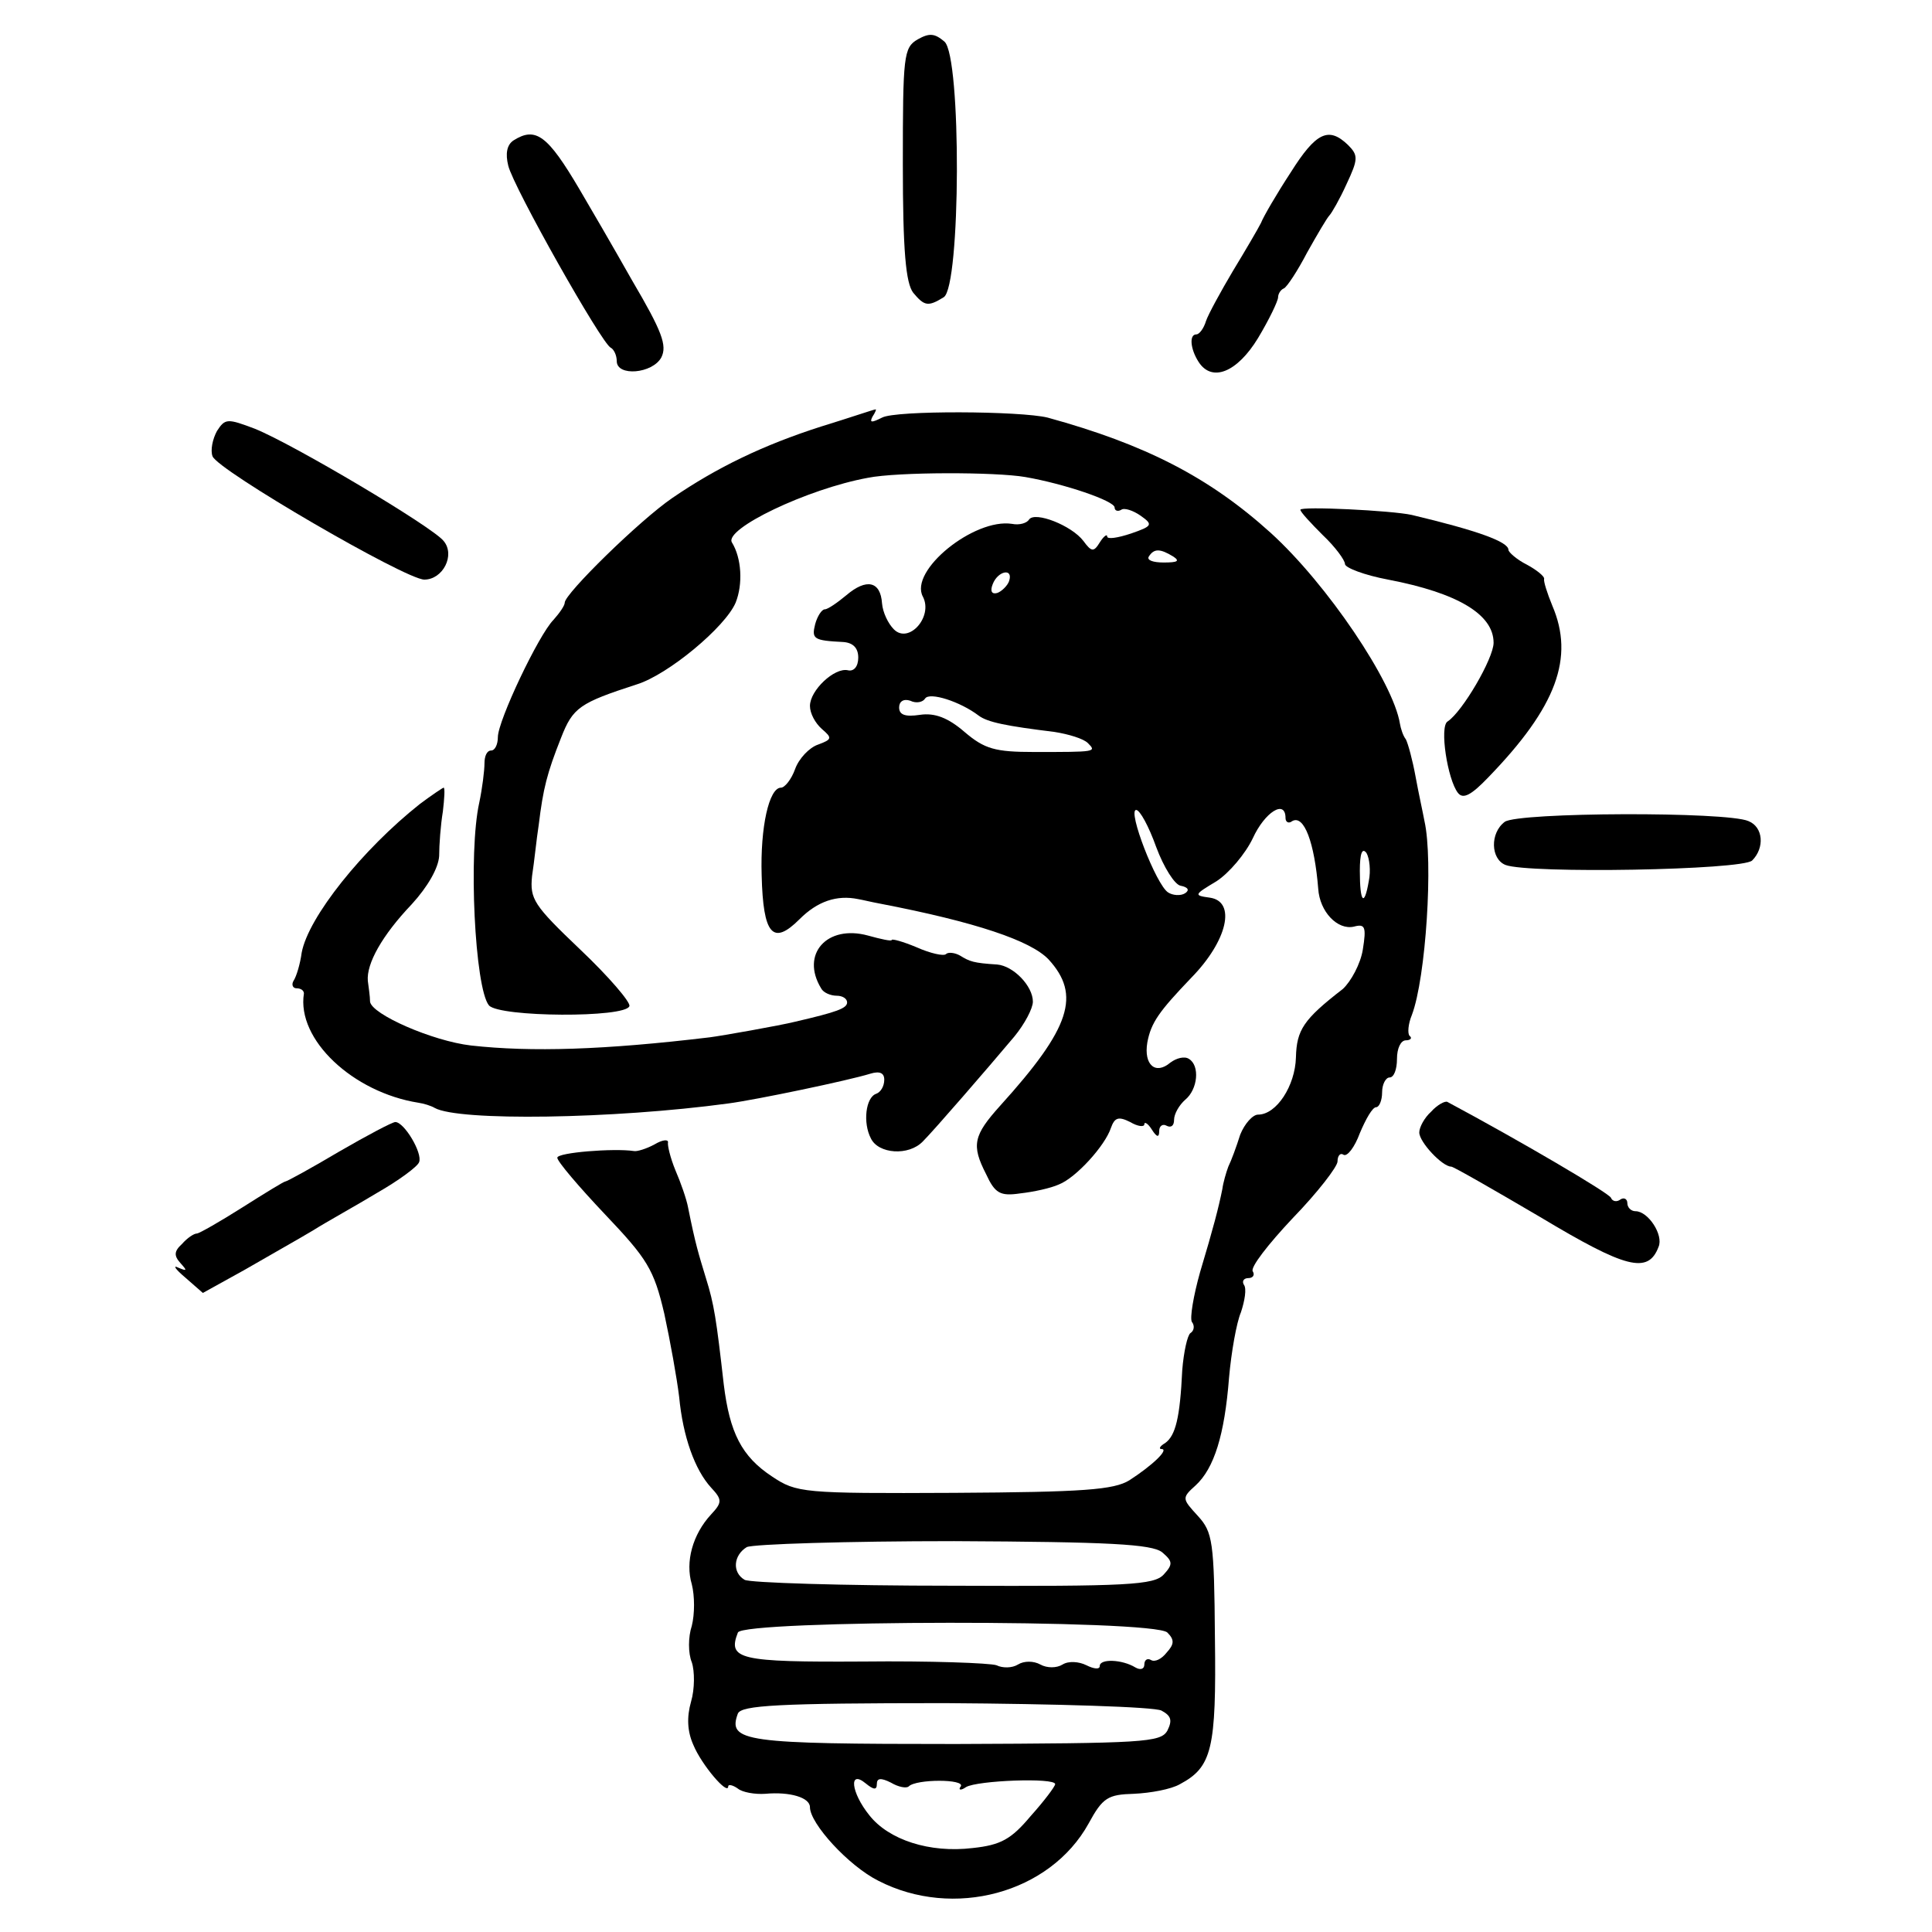
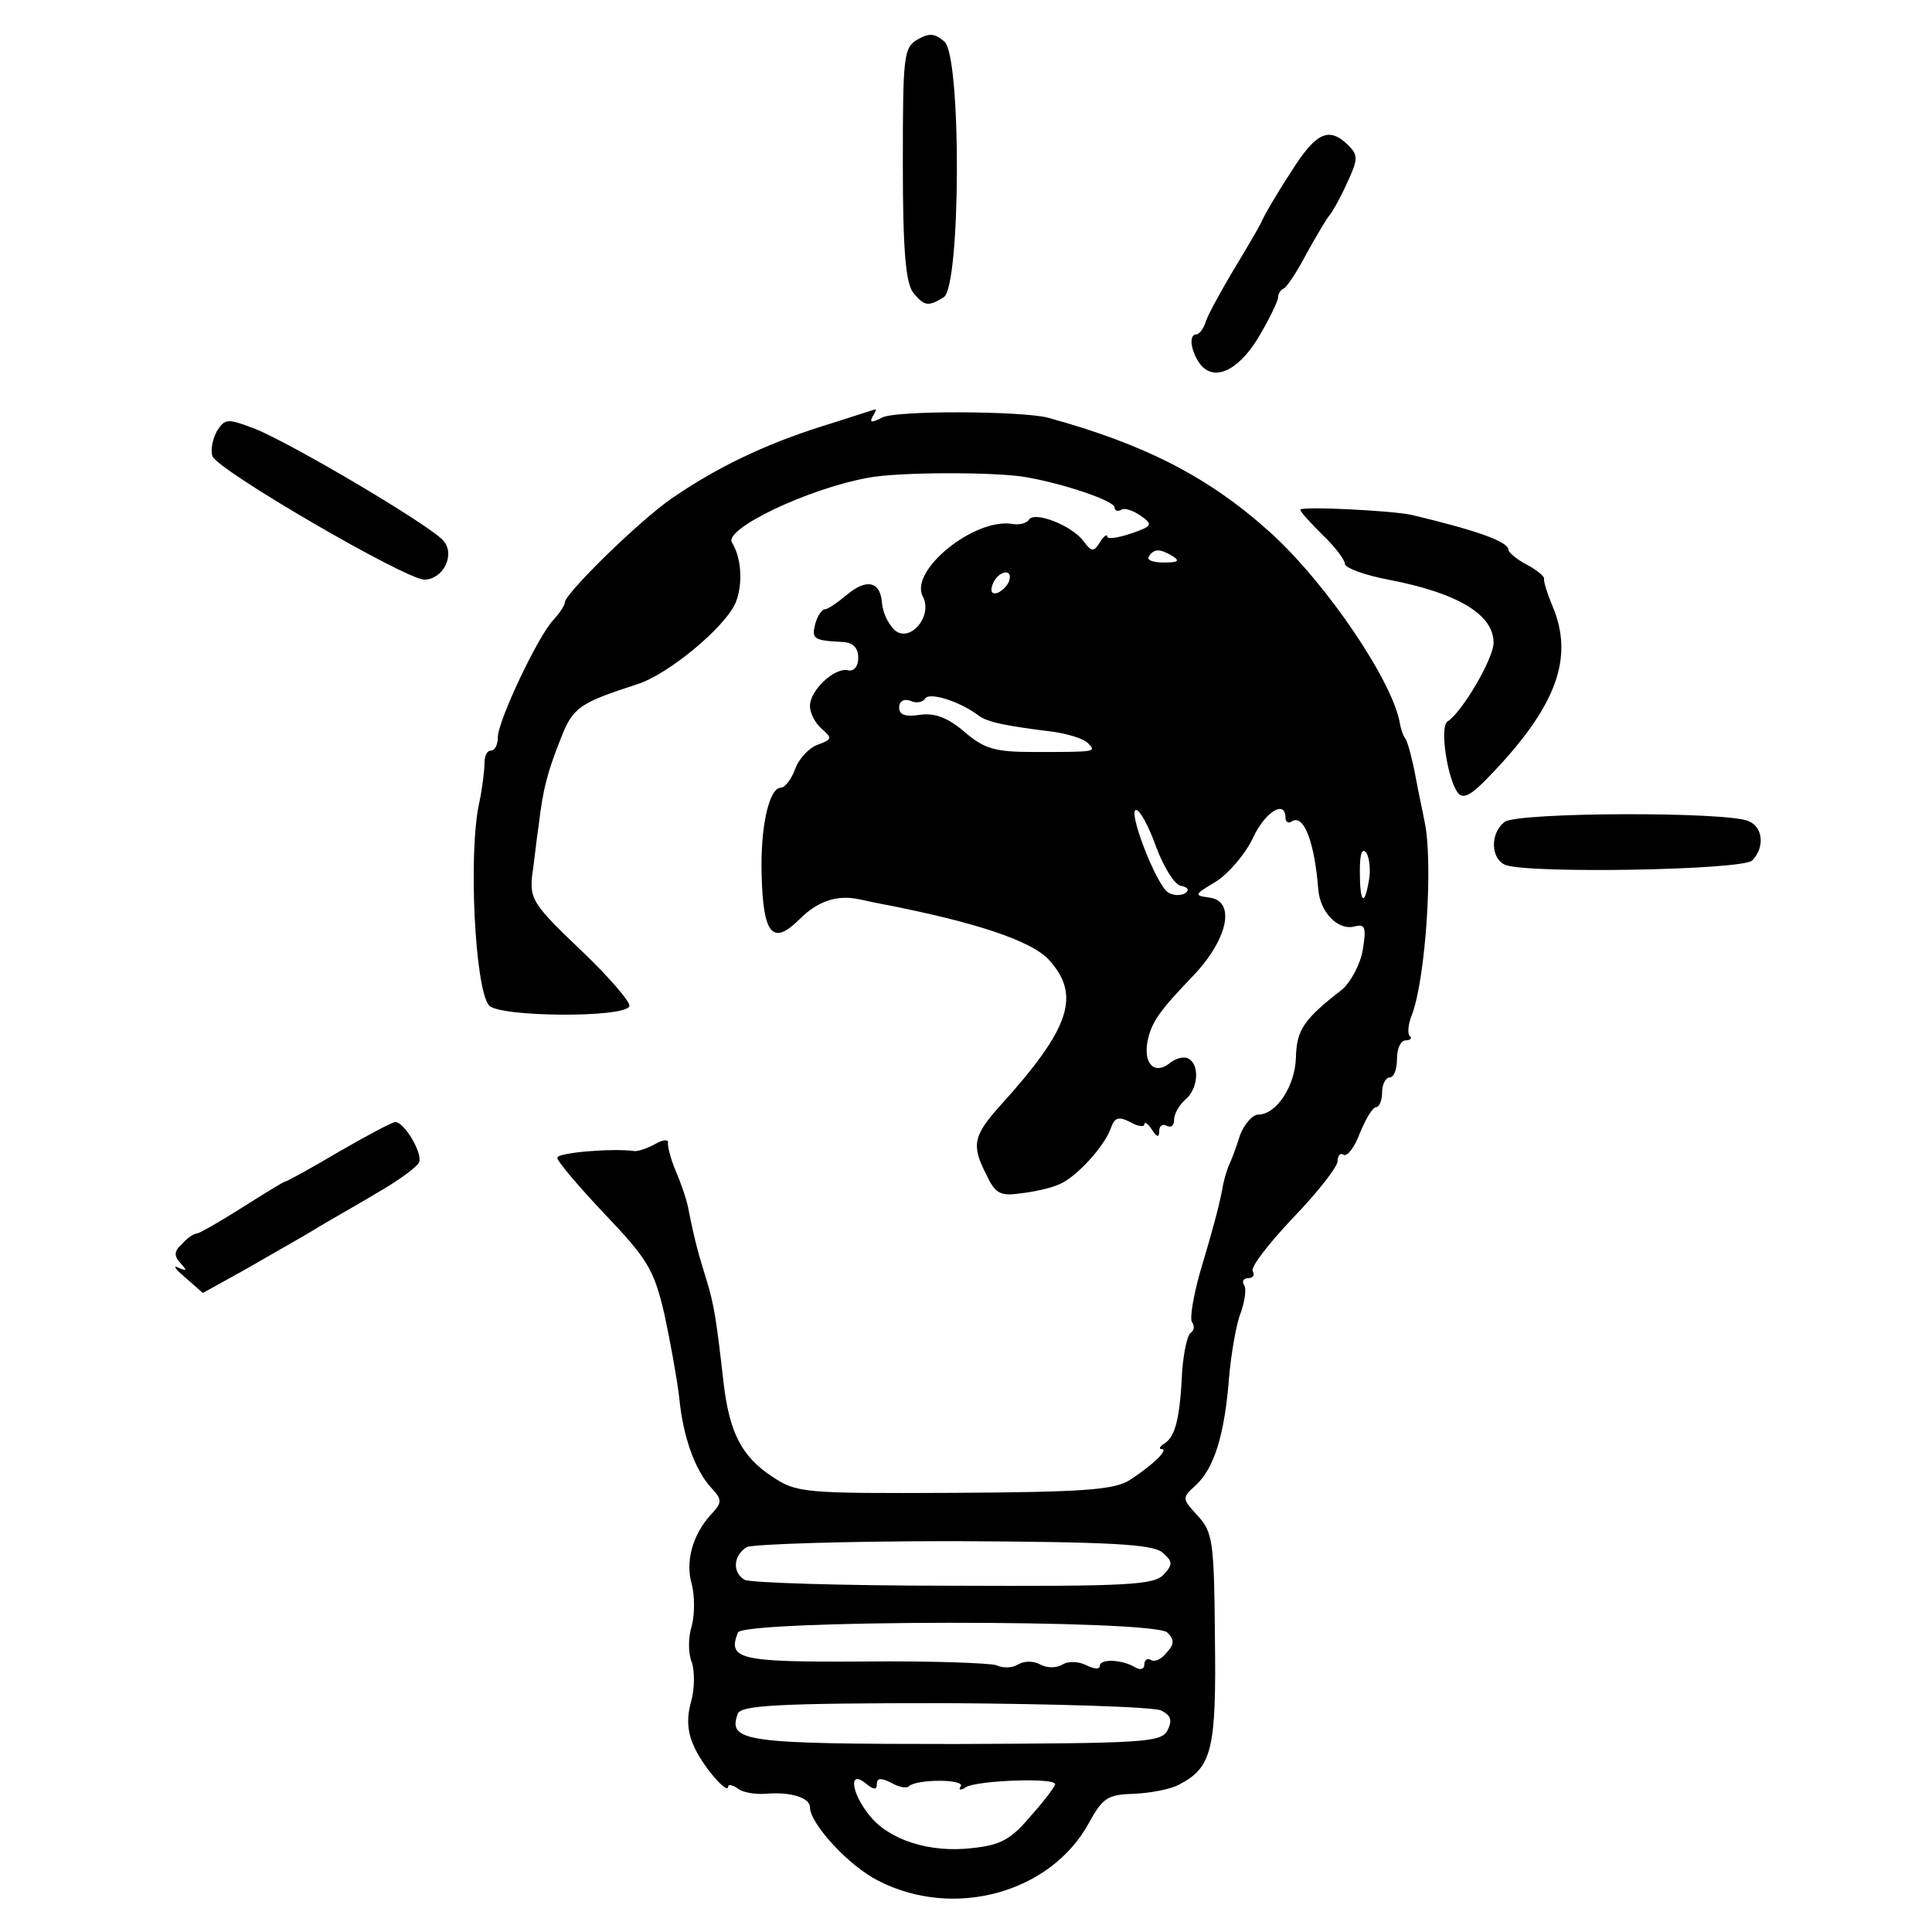
<svg xmlns="http://www.w3.org/2000/svg" version="1.0" width="260pt" height="260pt" viewBox="0 0 260 260" preserveAspectRatio="xMidYMid meet">
  <g transform="translate(0,260) scale(0.1,-0.1)" fill="#000000" stroke="none">
    <path d="M1235 2547 c-19 -11 -20 -22 -20 -168 0 -117 4 -160 14 -173 15 -18 20 -19 41 -6 23 14 24 324 1 344 -13 11 -20 12 -36 3z" />
-     <path d="M691 2411 c-9 -6 -11 -18 -7 -34 7 -29 126 -240 138 -245 4 -2 8 -10 8 -18 0 -21 48 -17 60 5 8 16 1 35 -39 103 -26 46 -58 101 -71 123 -43 73 -59 85 -89 66z" />
    <path d="M1737 2368 c-19 -29 -37 -60 -40 -68 -4 -8 -21 -37 -38 -65 -16 -27 -33 -58 -36 -67 -3 -10 -9 -18 -13 -18 -10 0 -8 -20 3 -37 18 -28 52 -14 80 32 15 25 27 50 27 55 0 4 3 10 8 12 4 2 18 23 31 48 14 25 27 47 30 50 3 3 14 22 23 42 16 34 16 39 2 53 -26 25 -43 17 -77 -37z" />
    <path d="M1105 2026 c-78 -25 -140 -55 -200 -96 -44 -30 -145 -129 -145 -141 0 -4 -7 -14 -15 -23 -20 -20 -75 -136 -75 -158 0 -10 -4 -18 -9 -18 -6 0 -9 -8 -9 -17 0 -10 -3 -34 -7 -53 -15 -67 -6 -250 13 -273 14 -16 184 -17 189 -1 2 5 -28 40 -66 76 -63 60 -68 68 -65 99 3 19 6 50 9 69 6 49 11 69 30 117 16 41 25 47 102 72 42 13 119 77 133 110 10 25 8 60 -5 81 -11 18 101 72 183 87 40 8 172 8 212 1 52 -9 120 -32 120 -41 0 -4 4 -6 9 -3 4 3 16 -1 26 -8 17 -12 16 -14 -13 -24 -18 -6 -32 -8 -32 -4 0 4 -5 0 -10 -8 -8 -13 -11 -13 -22 2 -16 21 -65 40 -73 29 -3 -5 -13 -8 -23 -6 -51 8 -139 -63 -120 -98 14 -27 -19 -64 -39 -44 -8 8 -15 23 -16 35 -2 30 -21 34 -48 11 -12 -10 -25 -19 -29 -19 -4 0 -10 -9 -13 -20 -5 -20 -2 -22 38 -24 13 -1 20 -8 20 -21 0 -12 -6 -19 -14 -17 -18 4 -51 -27 -51 -48 0 -10 7 -23 16 -31 14 -12 14 -14 -5 -21 -12 -4 -26 -19 -31 -33 -5 -14 -14 -25 -19 -25 -16 0 -28 -53 -26 -118 2 -80 15 -95 51 -59 24 24 50 33 79 27 6 -1 18 -4 29 -6 130 -25 203 -50 227 -75 44 -48 30 -92 -65 -197 -36 -40 -39 -53 -19 -92 12 -26 19 -30 46 -26 18 2 41 7 52 12 23 9 62 52 70 76 5 14 10 16 26 8 10 -6 19 -7 19 -3 0 4 5 1 10 -7 7 -11 10 -11 10 -2 0 7 5 10 10 7 6 -3 10 0 10 8 0 8 7 20 15 27 17 14 20 46 5 55 -6 4 -17 1 -25 -5 -20 -17 -36 -3 -31 27 5 27 16 42 59 87 49 50 61 103 25 108 -22 3 -21 4 9 22 17 11 39 37 49 58 16 35 44 53 44 27 0 -5 4 -8 9 -4 16 9 30 -29 35 -91 2 -31 26 -56 48 -51 15 4 17 0 12 -31 -3 -19 -16 -43 -27 -53 -53 -41 -62 -55 -63 -92 -1 -38 -26 -77 -51 -77 -7 0 -18 -12 -24 -27 -5 -16 -12 -35 -16 -43 -3 -8 -7 -22 -8 -30 -5 -25 -12 -52 -30 -112 -9 -32 -14 -62 -11 -67 4 -5 3 -12 -2 -15 -4 -3 -9 -25 -11 -50 -3 -64 -9 -88 -23 -98 -7 -4 -9 -8 -5 -8 11 0 -12 -22 -43 -42 -21 -13 -62 -16 -236 -17 -204 -1 -212 0 -245 22 -41 27 -57 59 -65 124 -10 88 -13 108 -24 143 -10 33 -14 45 -24 95 -2 11 -10 34 -17 50 -7 17 -11 34 -10 38 0 4 -8 3 -18 -3 -11 -6 -24 -10 -28 -9 -27 4 -103 -2 -103 -9 0 -5 29 -39 64 -76 57 -60 66 -74 80 -134 8 -37 17 -87 20 -112 5 -53 21 -98 43 -122 15 -16 15 -20 0 -36 -25 -27 -35 -64 -26 -94 4 -16 4 -40 0 -56 -5 -15 -5 -37 0 -49 4 -12 4 -36 -1 -53 -6 -21 -5 -40 3 -58 11 -27 47 -69 47 -56 0 3 6 2 13 -3 6 -5 23 -8 37 -7 33 3 60 -5 60 -18 0 -22 52 -79 92 -99 101 -52 231 -17 283 77 19 35 26 39 61 40 22 1 50 6 62 13 43 23 49 47 47 197 -1 130 -3 142 -23 164 -21 23 -22 24 -3 41 25 23 39 68 45 145 3 34 10 74 16 88 5 15 8 32 4 37 -3 5 0 9 6 9 6 0 9 4 6 9 -4 5 21 37 54 72 33 34 60 69 60 76 0 8 4 12 8 9 5 -3 15 10 22 29 8 19 17 35 22 35 4 0 8 9 8 20 0 11 5 20 10 20 6 0 10 11 10 25 0 14 5 25 12 25 6 0 9 3 5 6 -3 3 -2 16 3 28 19 50 29 208 17 261 -2 11 -8 38 -12 60 -4 22 -10 44 -13 50 -4 5 -7 15 -8 21 -9 56 -98 188 -174 257 -83 75 -169 119 -300 155 -36 9 -205 10 -223 0 -14 -7 -17 -7 -13 1 4 6 6 11 4 10 -2 0 -34 -11 -73 -23z m474 -175 c9 -6 6 -8 -13 -8 -14 0 -23 3 -20 8 7 11 15 11 33 0z m-221 -33 c-2 -6 -10 -14 -16 -16 -7 -2 -10 2 -6 12 7 18 28 22 22 4z m-41 -181 c12 -9 37 -14 102 -22 19 -3 39 -9 45 -15 12 -12 11 -12 -72 -12 -53 0 -67 4 -94 27 -22 19 -40 26 -60 23 -20 -3 -28 0 -28 10 0 8 6 12 15 9 8 -4 17 -2 20 3 6 9 47 -4 72 -23z m239 -177 c10 -27 25 -51 33 -52 10 -2 12 -6 6 -10 -6 -4 -17 -3 -23 1 -16 10 -55 111 -43 111 5 0 17 -22 27 -50z m286 -46 c-6 -35 -12 -29 -12 14 0 23 3 32 9 24 4 -7 6 -24 3 -38z m-278 -903 c14 -12 15 -16 2 -30 -13 -14 -48 -16 -284 -15 -148 0 -274 4 -280 8 -17 10 -15 33 3 44 9 4 134 8 279 8 209 -1 266 -4 280 -15z m7 -108 c10 -10 9 -16 -1 -27 -7 -9 -16 -13 -21 -10 -5 3 -9 0 -9 -6 0 -6 -5 -8 -12 -4 -18 11 -48 12 -48 2 0 -5 -8 -4 -18 1 -10 5 -24 6 -32 1 -8 -5 -21 -5 -30 0 -9 5 -22 5 -30 0 -8 -5 -21 -5 -29 -1 -9 3 -90 6 -179 5 -168 -1 -183 3 -169 39 6 17 560 18 578 0z m-8 -105 c13 -7 15 -13 8 -27 -9 -16 -32 -17 -285 -18 -285 0 -307 3 -293 41 5 11 53 14 279 14 150 -1 281 -5 291 -10z m-383 -99 c0 8 5 9 19 2 10 -6 21 -8 24 -5 10 10 76 10 70 0 -4 -5 0 -6 7 -1 15 9 120 13 120 4 0 -3 -15 -23 -33 -43 -26 -31 -40 -39 -78 -43 -58 -7 -113 11 -139 44 -25 31 -28 62 -5 43 11 -9 15 -9 15 -1z" />
    <path d="M292 2020 c-6 -11 -9 -26 -6 -34 7 -19 260 -166 285 -166 25 0 42 33 26 52 -15 19 -202 130 -254 151 -37 14 -40 14 -51 -3z" />
    <path d="M1750 1914 c0 -3 14 -18 30 -34 17 -16 30 -34 30 -39 0 -5 26 -15 58 -21 94 -18 142 -47 142 -85 0 -21 -42 -93 -62 -106 -11 -7 0 -78 14 -96 7 -9 18 -3 41 21 92 95 116 161 86 231 -7 17 -12 33 -11 36 1 3 -10 12 -23 19 -14 7 -25 17 -25 20 0 11 -42 26 -130 47 -27 6 -150 12 -150 7z" />
-     <path d="M565 1518 c-77 -61 -150 -152 -159 -200 -2 -15 -7 -32 -11 -38 -3 -5 -1 -10 4 -10 6 0 10 -3 10 -7 -10 -62 66 -133 154 -147 7 -1 17 -4 22 -7 32 -18 240 -15 395 6 38 5 162 31 191 40 13 4 19 1 19 -8 0 -9 -5 -17 -11 -19 -14 -5 -18 -39 -7 -60 10 -21 51 -24 70 -4 15 15 86 97 123 141 14 17 25 38 25 47 0 21 -26 48 -48 50 -32 2 -37 4 -50 12 -7 4 -16 5 -19 2 -3 -3 -21 1 -39 9 -19 8 -34 12 -34 10 0 -2 -14 1 -32 6 -55 15 -91 -25 -63 -71 3 -6 13 -10 21 -10 8 0 14 -4 14 -9 0 -8 -14 -13 -70 -26 -20 -5 -99 -19 -115 -21 -142 -17 -240 -20 -321 -11 -52 6 -134 42 -136 59 0 7 -2 20 -3 28 -2 23 19 61 59 103 22 24 36 49 37 65 0 15 2 42 5 60 2 17 3 32 1 32 -1 0 -16 -10 -32 -22z" />
    <path d="M2025 1494 c-20 -15 -19 -50 1 -58 31 -12 319 -7 332 6 17 17 15 45 -5 53 -29 13 -310 12 -328 -1z" />
-     <path d="M1926 1104 c-9 -8 -16 -21 -16 -28 0 -13 31 -46 43 -46 3 0 57 -31 120 -68 115 -69 145 -77 159 -40 7 16 -14 48 -31 48 -6 0 -11 5 -11 11 0 5 -4 8 -9 5 -5 -4 -11 -3 -13 2 -2 6 -121 76 -220 129 -3 2 -14 -4 -22 -13z" />
    <path d="M456 1050 c-37 -22 -70 -40 -72 -40 -2 0 -28 -16 -58 -35 -30 -19 -58 -35 -61 -35 -4 0 -13 -6 -20 -14 -11 -10 -11 -16 -2 -26 9 -10 9 -11 -3 -6 -8 4 -4 -2 9 -13 l24 -21 56 31 c31 18 72 41 92 53 19 12 59 34 87 51 28 16 54 35 56 41 5 12 -20 54 -32 54 -4 0 -38 -18 -76 -40z" />
  </g>
</svg>